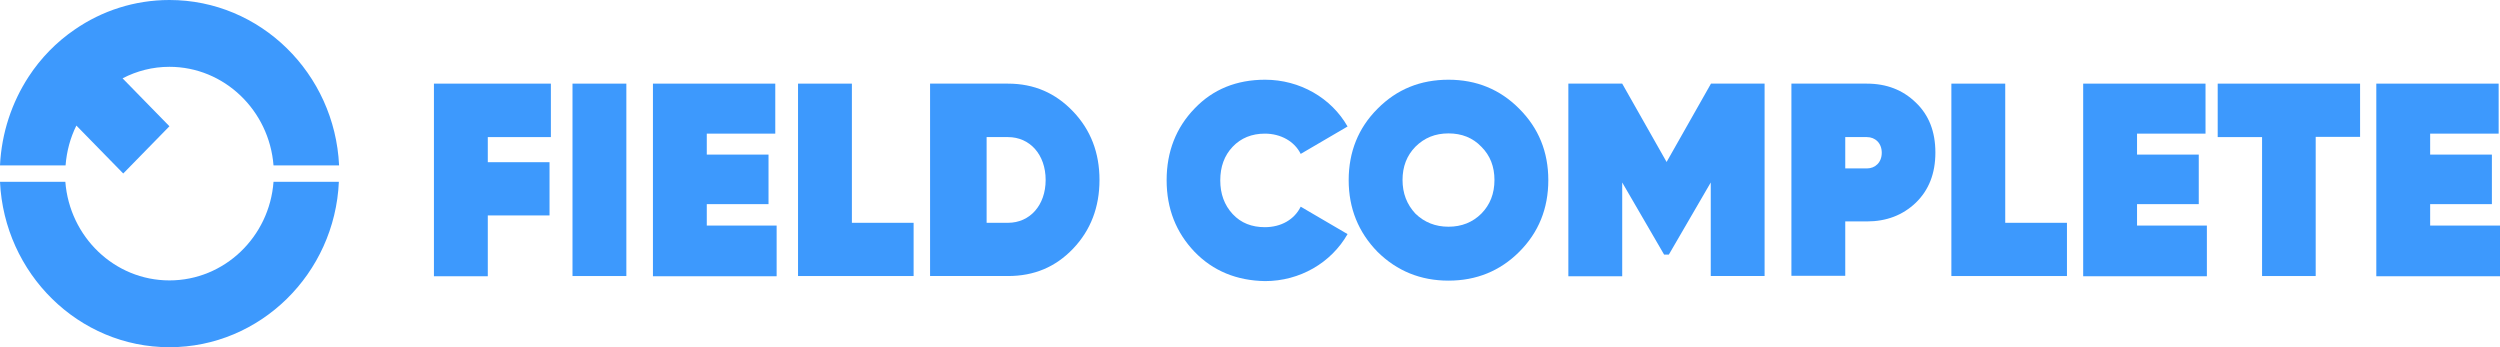
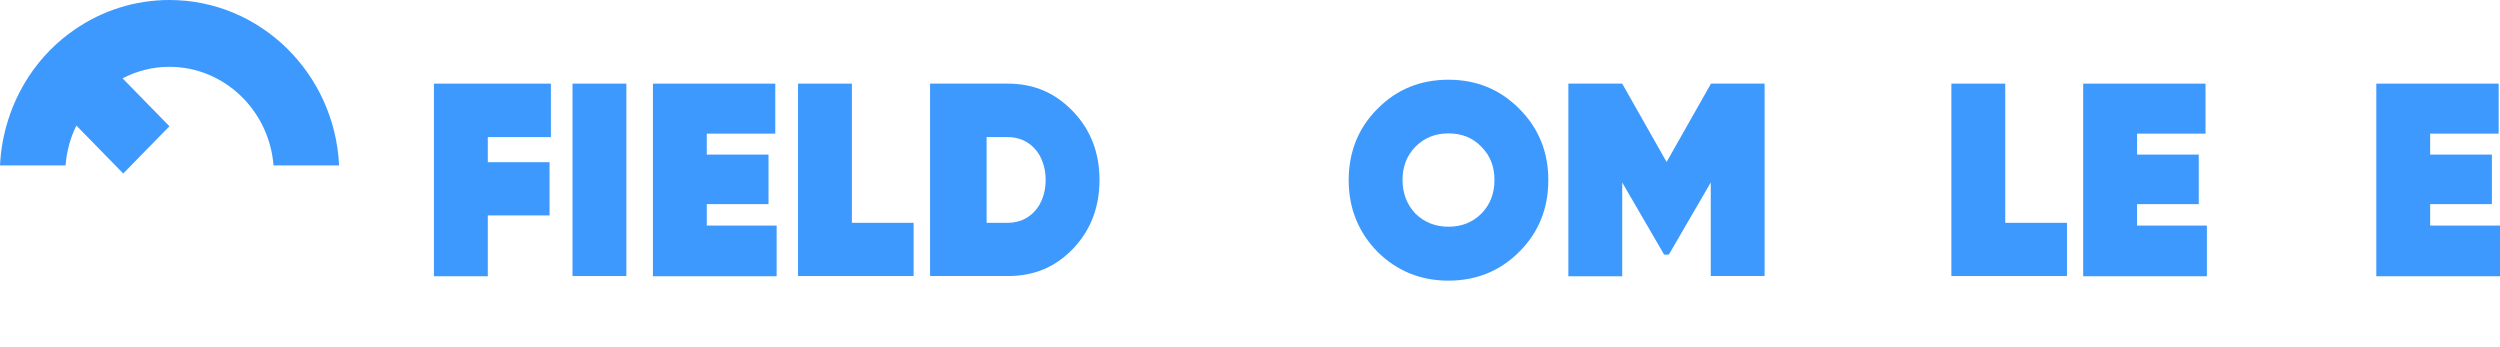
<svg xmlns="http://www.w3.org/2000/svg" width="216" height="30" viewBox="0 0 216 30" fill="none">
  <path d="M47.596 11.845H42.145V14.014H47.479V18.613H42.145V23.868H37.492V7.226H47.596V11.845Z" fill="#3D99FD" />
  <path d="M49.464 7.226H54.117V23.849H49.464V7.226Z" fill="#3D99FD" />
  <path d="M61.066 19.489H67.101V23.868H56.414V7.226H66.984V11.546H61.066V13.357H66.4V17.637H61.066V19.489Z" fill="#3D99FD" />
  <path d="M73.603 19.25H78.936V23.849H68.95V7.226H73.603V19.25Z" fill="#3D99FD" />
  <path d="M87.093 7.226C89.351 7.226 91.201 8.042 92.719 9.635C94.237 11.227 94.996 13.198 94.996 15.547C94.996 17.896 94.237 19.887 92.719 21.48C91.201 23.072 89.351 23.849 87.093 23.849H80.358V7.226H87.093ZM87.093 19.25C88.981 19.25 90.344 17.737 90.344 15.547C90.344 13.357 88.981 11.845 87.093 11.845H85.244V19.25H87.093Z" fill="#3D99FD" />
-   <path d="M103.211 21.758C101.615 20.086 100.797 18.036 100.797 15.567C100.797 13.099 101.615 11.028 103.211 9.376C104.808 7.704 106.852 6.888 109.304 6.888C112.302 6.888 115.027 8.46 116.429 10.929L112.38 13.298C111.854 12.223 110.667 11.546 109.285 11.546C108.156 11.546 107.221 11.924 106.501 12.681C105.781 13.437 105.431 14.413 105.431 15.587C105.431 16.742 105.781 17.717 106.501 18.494C107.221 19.27 108.156 19.628 109.285 19.628C110.686 19.628 111.835 18.971 112.38 17.857L116.429 20.226C115.008 22.714 112.302 24.287 109.304 24.287C106.852 24.247 104.808 23.411 103.211 21.758Z" fill="#3D99FD" />
  <path d="M125.15 24.247C122.736 24.247 120.692 23.411 119.018 21.758C117.363 20.066 116.526 17.996 116.526 15.567C116.526 13.119 117.363 11.048 119.018 9.396C120.692 7.704 122.736 6.888 125.15 6.888C127.564 6.888 129.608 7.724 131.262 9.396C132.936 11.068 133.774 13.119 133.774 15.567C133.774 18.016 132.936 20.086 131.262 21.758C129.608 23.411 127.564 24.247 125.15 24.247ZM125.15 19.588C126.279 19.588 127.233 19.21 127.992 18.454C128.751 17.677 129.121 16.722 129.121 15.547C129.121 14.393 128.751 13.437 127.992 12.681C127.252 11.904 126.298 11.526 125.15 11.526C124.001 11.526 123.067 11.904 122.288 12.681C121.549 13.437 121.179 14.393 121.179 15.547C121.179 16.702 121.549 17.657 122.288 18.454C123.067 19.21 124.021 19.588 125.15 19.588Z" fill="#3D99FD" />
  <path d="M152.461 7.226V23.849H147.809V15.766L144.188 21.997H143.779L140.159 15.766V23.868H135.506V7.226H140.159L143.994 13.995L147.828 7.226H152.461Z" fill="#3D99FD" />
-   <path d="M161.299 7.226C162.993 7.226 164.394 7.764 165.523 8.858C166.653 9.933 167.217 11.367 167.217 13.178C167.217 14.99 166.653 16.423 165.523 17.518C164.394 18.593 162.993 19.131 161.299 19.131H159.43V23.829H154.778V7.226H161.299ZM161.299 14.552C162.019 14.552 162.584 14.034 162.584 13.198C162.584 12.362 162.019 11.845 161.299 11.845H159.43V14.552H161.299Z" fill="#3D99FD" />
  <path d="M173.252 19.25H178.585V23.849H168.599V7.226H173.252V19.25Z" fill="#3D99FD" />
  <path d="M184.64 19.489H190.674V23.868H179.987V7.226H190.557V11.546H184.64V13.357H189.973V17.637H184.64V19.489Z" fill="#3D99FD" />
-   <path d="M203.911 7.226V11.825H200.076V23.849H195.443V11.845H191.609V7.226H203.911Z" fill="#3D99FD" />
  <path d="M209.965 19.489H216V23.868H205.313V7.226H215.883V11.546H209.965V13.357H215.299V17.637H209.965V19.489Z" fill="#3D99FD" />
-   <path d="M23.632 15.707C23.282 20.465 19.389 24.227 14.639 24.227C9.889 24.227 6.015 20.465 5.645 15.707H0C0.37 23.65 6.794 30 14.639 30C22.484 30 28.927 23.65 29.278 15.707H23.632Z" fill="#3D99FD" />
  <path d="M6.599 10.849L10.648 14.99L14.639 10.909L10.59 6.768C11.816 6.131 13.179 5.773 14.639 5.773C19.369 5.773 23.262 9.536 23.632 14.293H29.297C28.927 6.35 22.503 0 14.639 0C11.621 0 8.799 0.936 6.463 2.548C4.886 3.623 3.523 5.017 2.472 6.629C1.032 8.839 0.136 11.466 0 14.293H5.665C5.762 13.059 6.074 11.904 6.599 10.849Z" fill="#3D99FD" />
</svg>